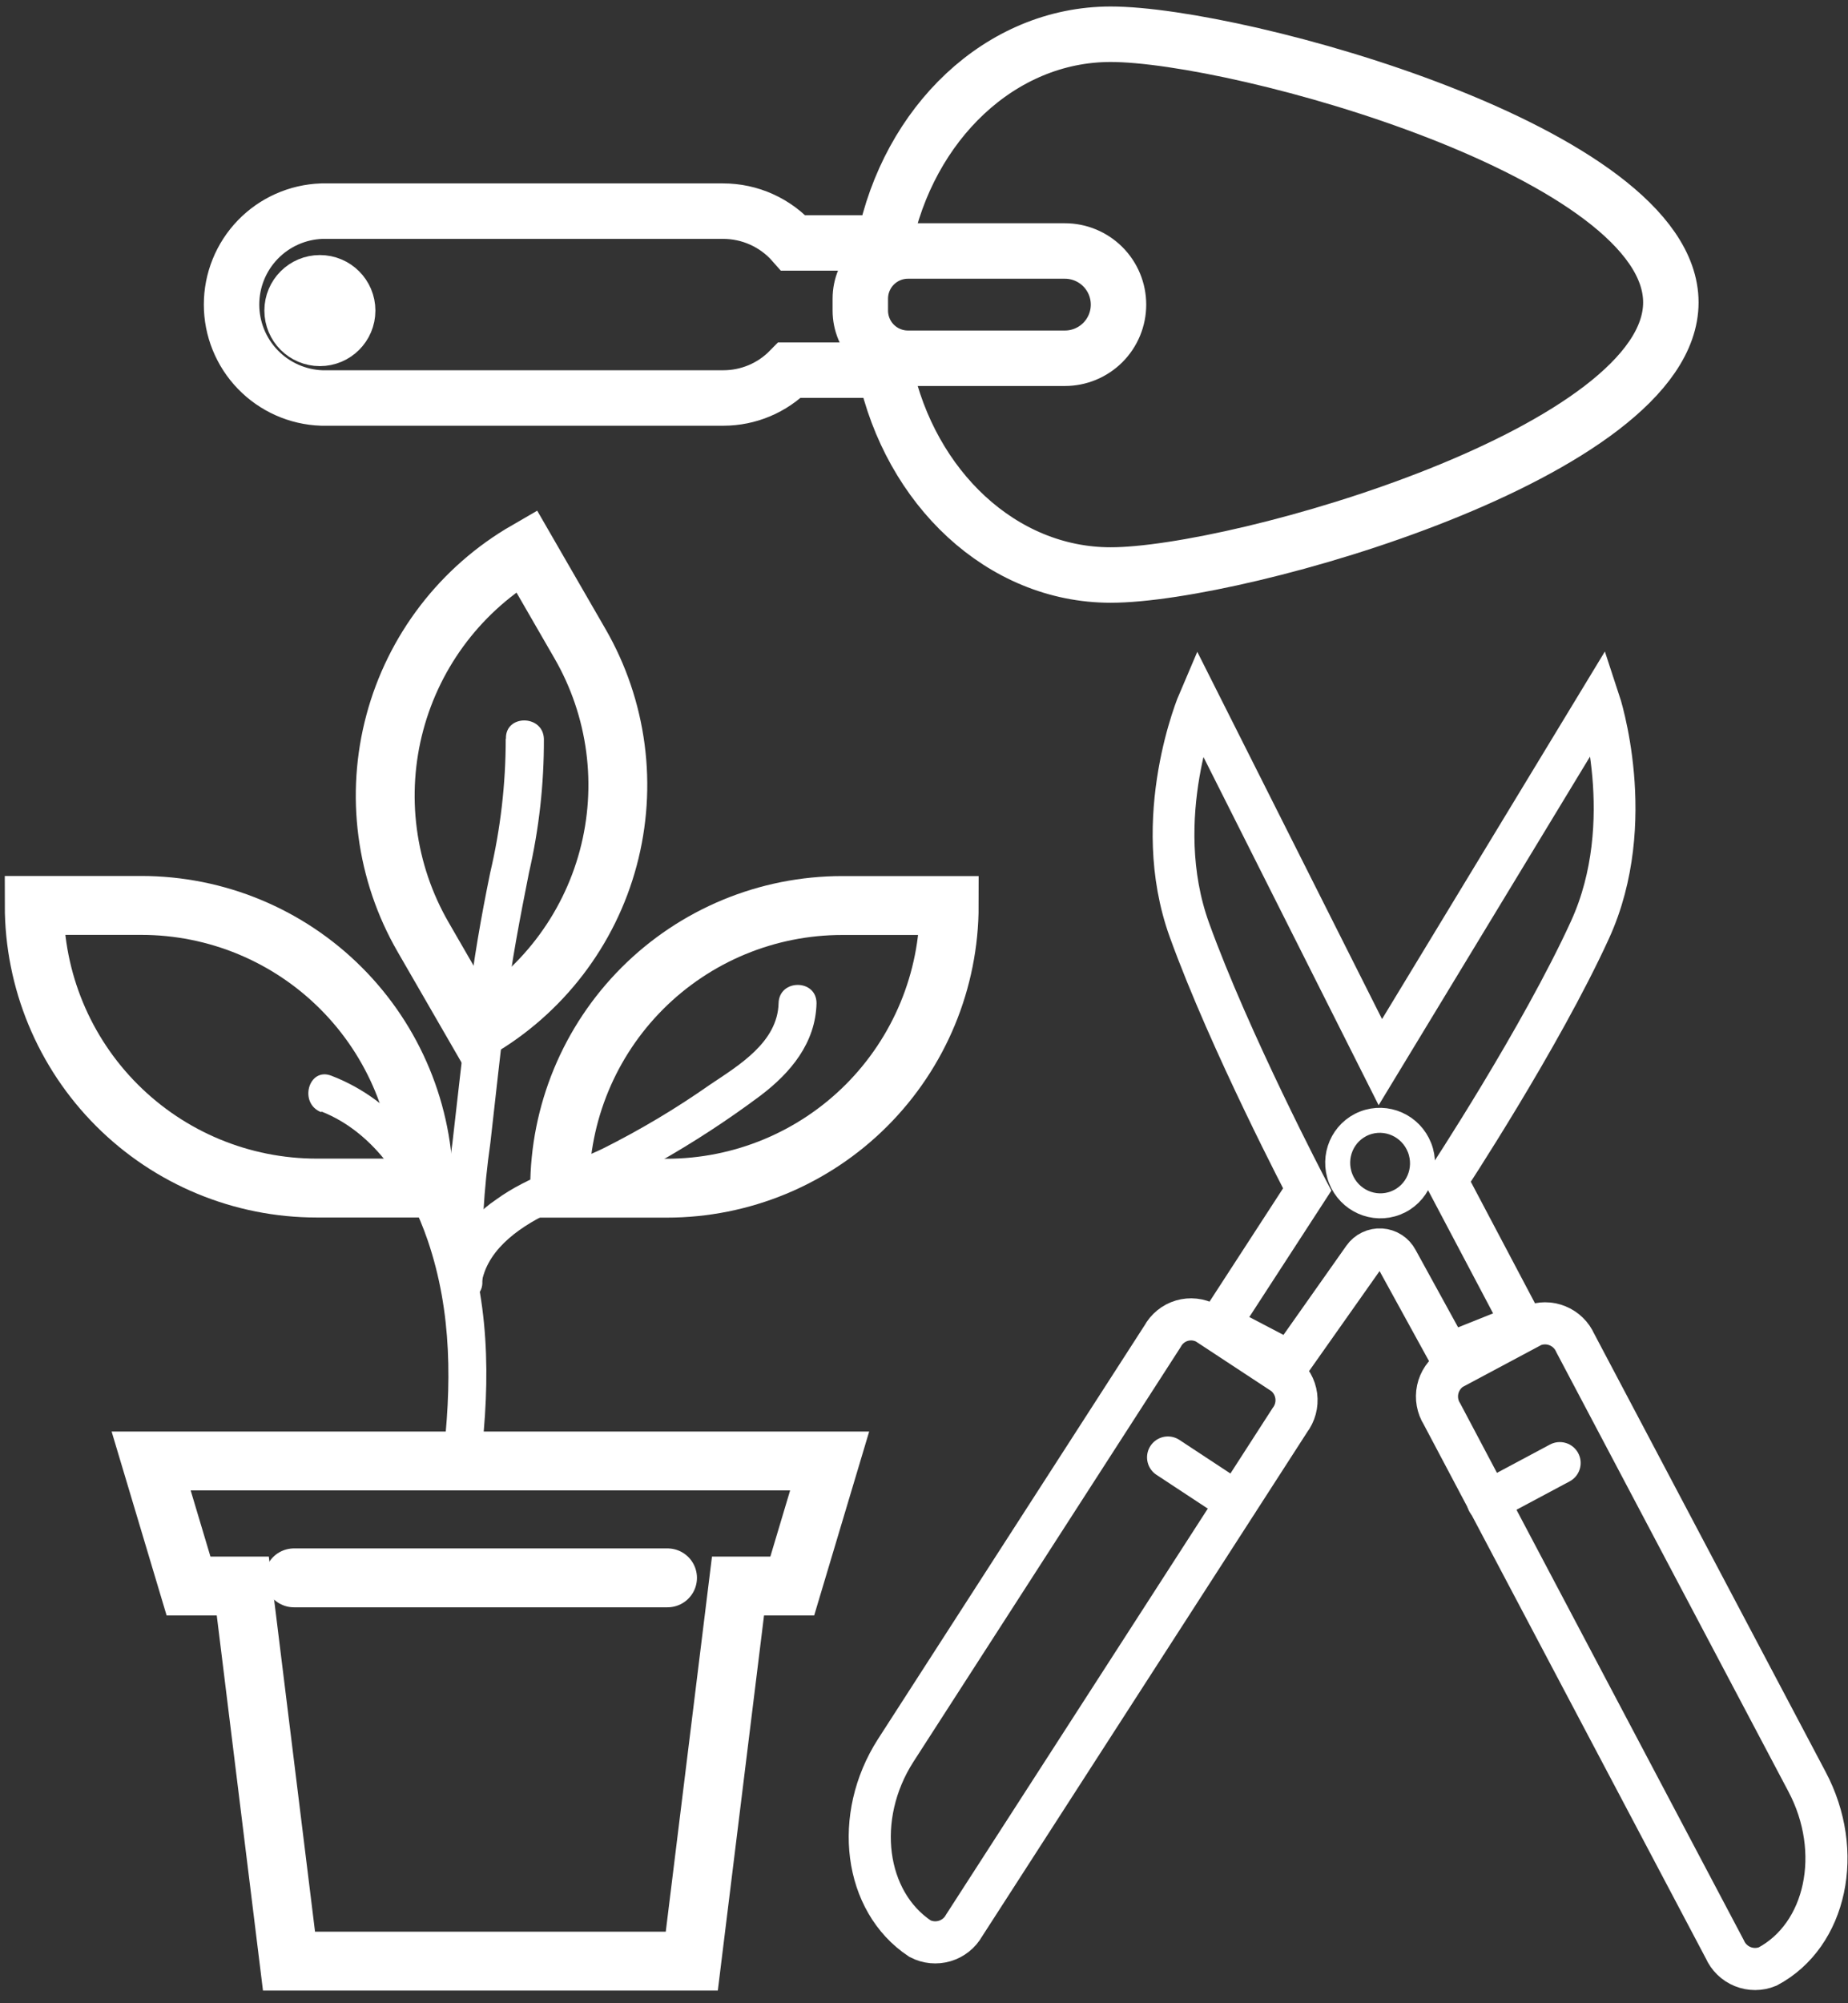
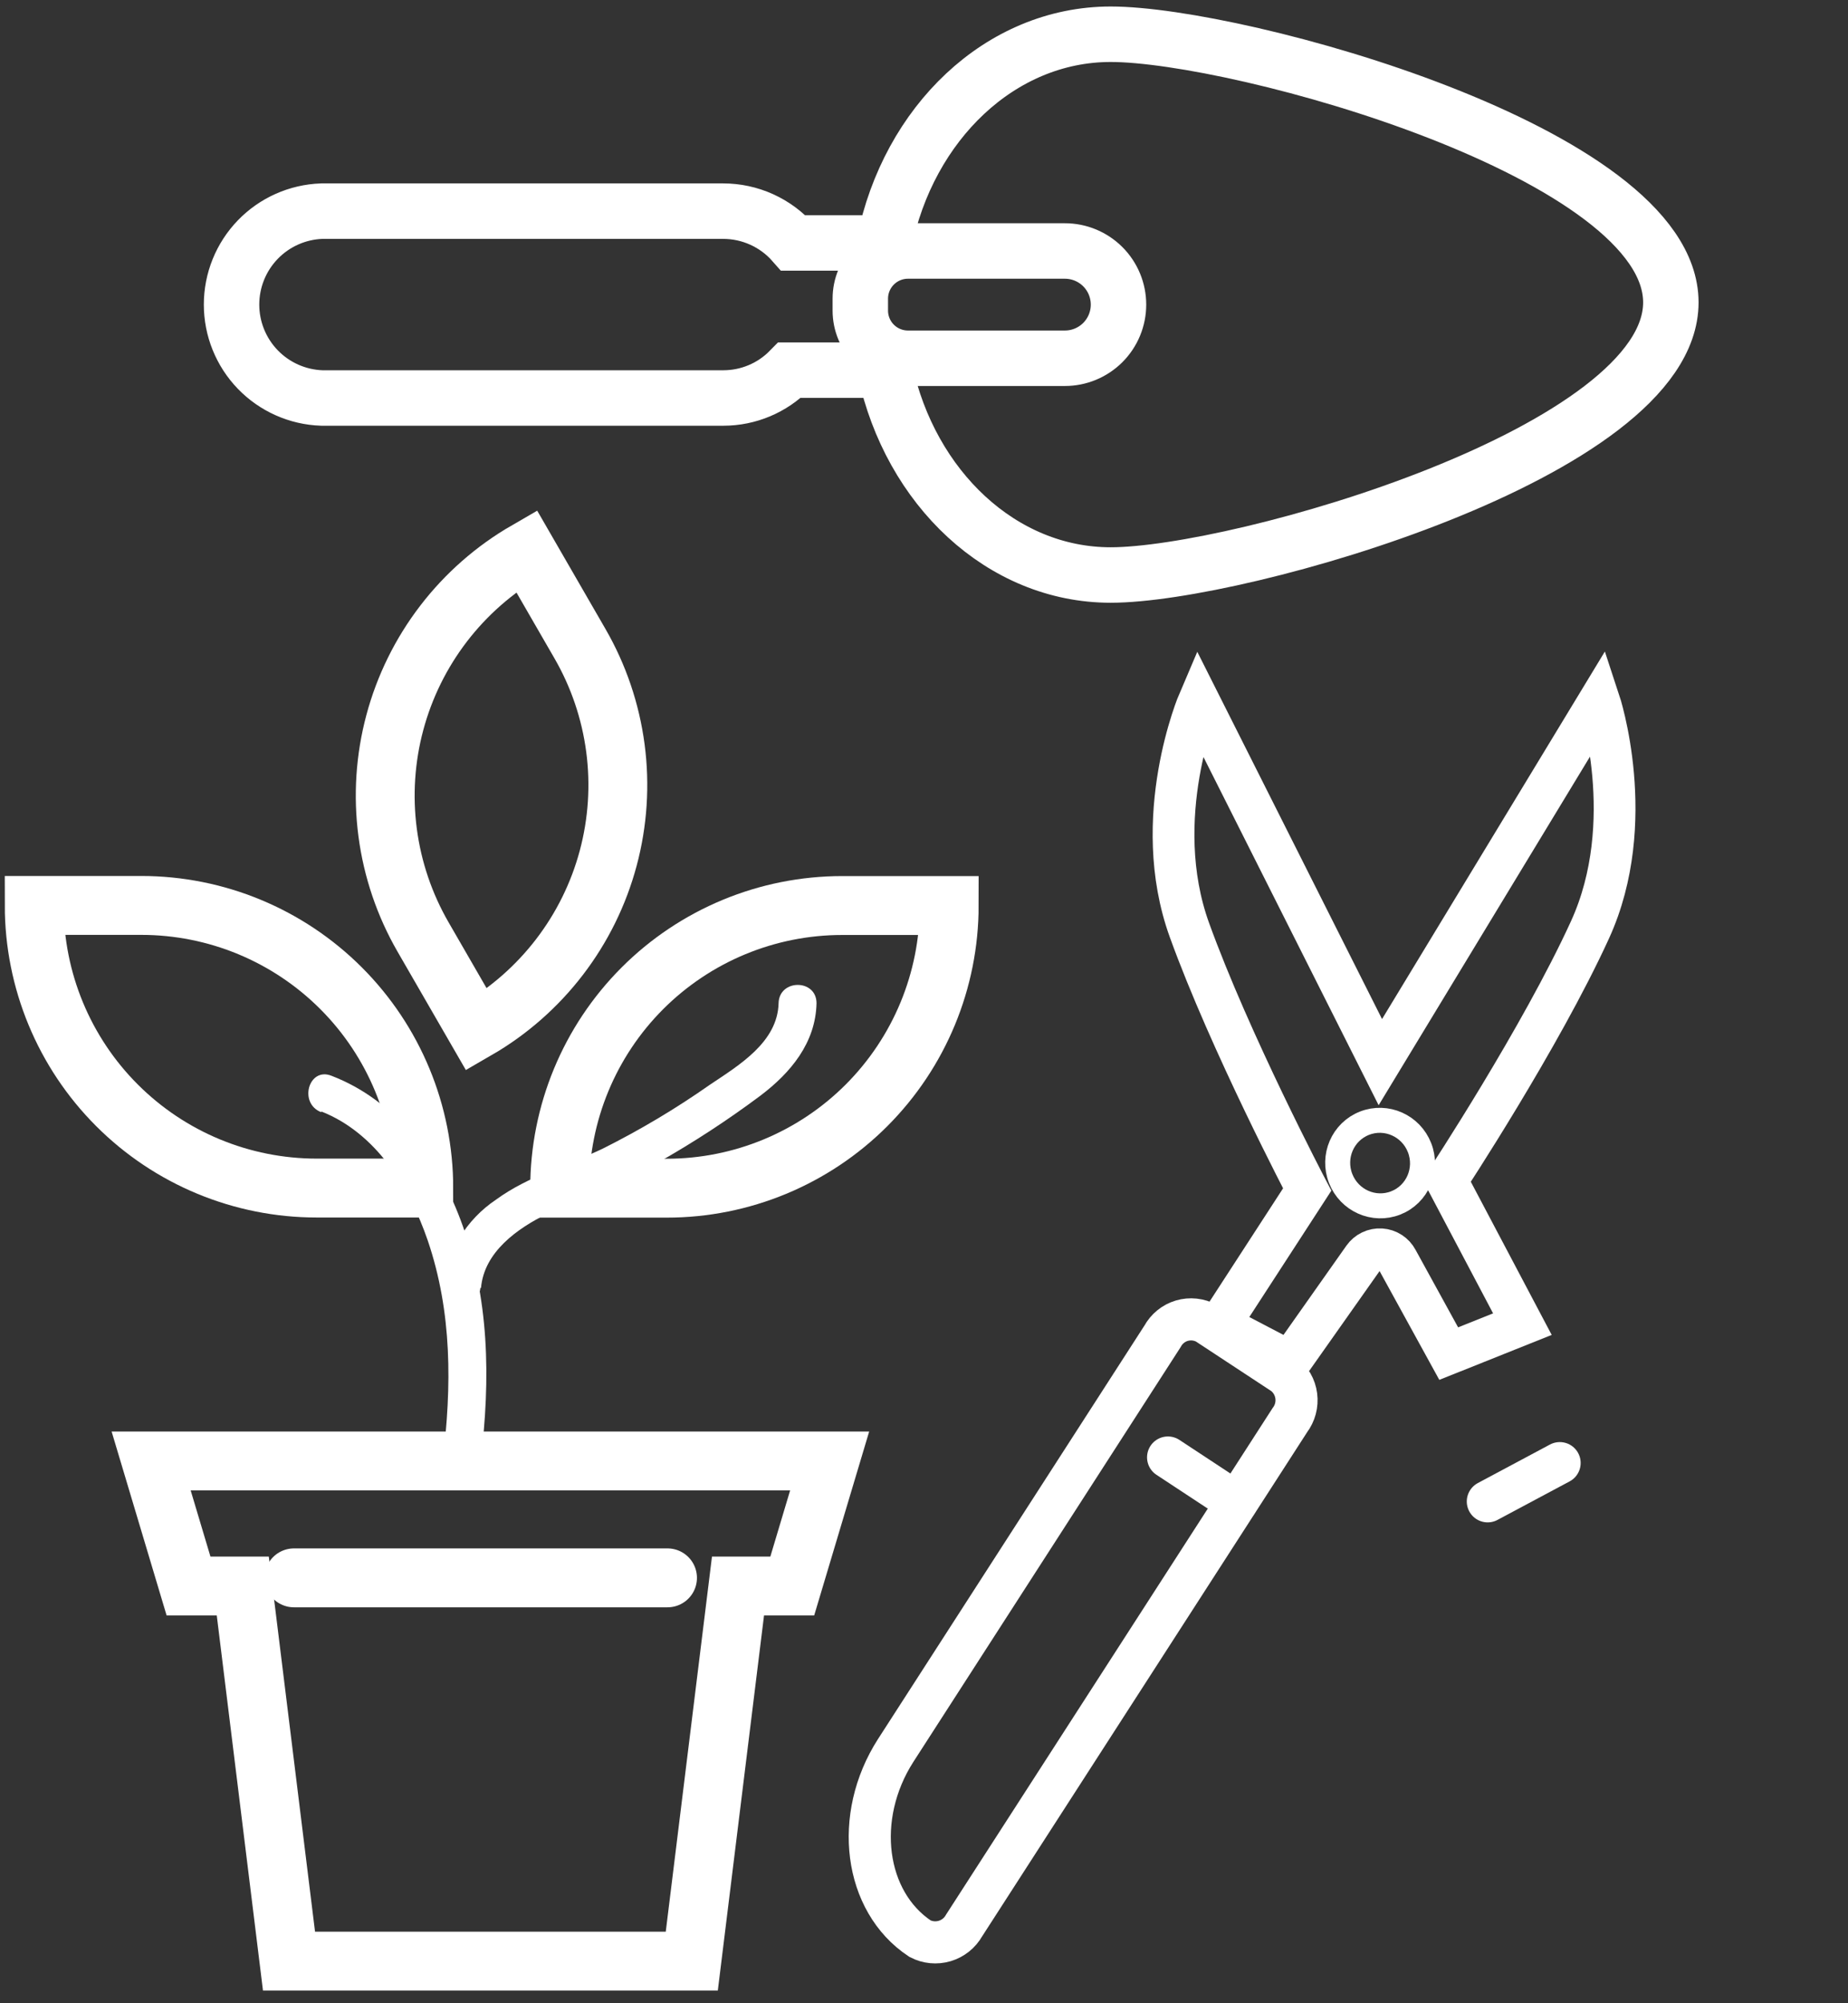
<svg xmlns="http://www.w3.org/2000/svg" width="108" height="117" viewBox="0 0 108 117" fill="none">
  <rect x="0" y="0" width="108" height="117" fill="#333333" stroke="none" />
  <g id="Group 115">
-     <path id="Vector" d="M103.3 114.857C102.833 115.047 102.311 115.048 101.844 114.859C101.377 114.67 101.002 114.306 100.799 113.845L87.244 88.198L84.279 82.596C84.009 82.17 83.916 81.654 84.021 81.161C84.126 80.667 84.42 80.234 84.84 79.954L89.564 77.433C90.031 77.243 90.553 77.242 91.02 77.431C91.487 77.62 91.862 77.984 92.065 78.445L105.601 104.054C107.779 108.147 106.742 113.026 103.3 114.857Z" stroke="white" stroke-width="2.46" stroke-miterlimit="10" />
    <path id="Vector_2" d="M91.156 85.445L86.941 87.695" stroke="white" stroke-width="2.44" stroke-miterlimit="10" stroke-linecap="round" />
    <path id="Vector_3" d="M53.765 113.226C54.21 113.458 54.728 113.507 55.209 113.364C55.691 113.221 56.097 112.896 56.343 112.459L71.968 88.236L75.377 82.951C75.685 82.546 75.821 82.036 75.756 81.532C75.691 81.028 75.43 80.57 75.029 80.257L70.517 77.291C70.298 77.171 70.058 77.096 69.809 77.069C69.561 77.042 69.31 77.065 69.07 77.135C68.83 77.206 68.607 77.323 68.413 77.481C68.219 77.638 68.058 77.832 67.939 78.052L52.341 102.243C49.859 106.116 50.504 111.06 53.765 113.226Z" stroke="white" stroke-width="2.46" stroke-miterlimit="10" />
    <path id="Vector_4" d="M68.255 85.117L72.27 87.759" stroke="white" stroke-width="2.44" stroke-miterlimit="10" stroke-linecap="round" />
    <path id="Vector_5" d="M92.922 54.306C90.041 60.61 84.543 68.957 84.543 68.957L88.971 77.337L84.665 79.058L81.655 73.579C81.562 73.404 81.426 73.256 81.259 73.149C81.092 73.041 80.901 72.979 80.703 72.966C80.505 72.954 80.308 72.993 80.129 73.079C79.951 73.164 79.797 73.294 79.683 73.456L75.39 79.541L71.258 77.382L76.395 69.473C76.395 69.473 71.884 60.881 69.512 54.319C67.14 47.758 70.059 40.957 70.059 40.957L80.669 62.035L93.464 40.944C93.464 40.944 95.803 48.002 92.922 54.306Z" stroke="white" stroke-width="2.44" stroke-miterlimit="10" stroke-linecap="round" />
    <path id="Vector_6" d="M81.565 70.259C82.838 69.762 83.463 68.315 82.96 67.029C82.457 65.743 81.017 65.103 79.744 65.601C78.471 66.099 77.847 67.545 78.35 68.831C78.852 70.118 80.292 70.757 81.565 70.259Z" stroke="white" stroke-width="1.46" stroke-miterlimit="10" stroke-linecap="round" />
    <path id="Vector_7" d="M64.91 2C72.419 2 97.647 8.942 97.647 17.663C97.647 26.384 72.419 33.584 64.91 33.584C58.541 33.584 53.198 28.492 51.722 21.62H46.146C45.642 22.134 45.04 22.543 44.376 22.821C43.712 23.1 42.999 23.244 42.279 23.245H18.804C17.389 23.196 16.049 22.6 15.065 21.582C14.082 20.564 13.532 19.204 13.532 17.789C13.532 16.373 14.082 15.013 15.065 13.995C16.049 12.977 17.389 12.381 18.804 12.332H42.26C43.037 12.332 43.805 12.497 44.513 12.817C45.221 13.137 45.853 13.605 46.366 14.189H51.677C53.082 7.202 58.471 2 64.91 2Z" stroke="white" stroke-width="3.24" stroke-miterlimit="10" />
    <path id="Vector_8" d="M50.278 18.14V17.444C50.278 16.705 50.571 15.997 51.093 15.475C51.616 14.953 52.324 14.659 53.062 14.659H62.235C63.065 14.659 63.862 14.989 64.45 15.577C65.037 16.164 65.367 16.961 65.367 17.792C65.367 18.623 65.037 19.419 64.45 20.007C63.862 20.594 63.065 20.924 62.235 20.924H53.062C52.324 20.924 51.616 20.631 51.093 20.109C50.571 19.587 50.278 18.878 50.278 18.14Z" stroke="white" stroke-width="3.24" stroke-miterlimit="10" />
-     <path id="Vector_9" d="M18.694 16.516C17.797 16.516 17.07 17.243 17.07 18.14C17.07 19.037 17.797 19.764 18.694 19.764C19.591 19.764 20.319 19.037 20.319 18.14C20.319 17.243 19.591 16.516 18.694 16.516Z" stroke="white" stroke-width="3.24" stroke-miterlimit="10" />
    <path id="Vector_10" d="M48.486 85.329L46.301 92.632H43.13L40.429 114.541H16.89L14.189 92.632H11.018L8.833 85.329H48.486Z" stroke="white" stroke-width="3.44" stroke-miterlimit="10" stroke-linecap="round" />
    <path id="Vector_11" d="M17.179 92.155H39.011" stroke="white" stroke-width="3.44" stroke-miterlimit="10" stroke-linecap="round" />
    <path id="Vector_12" d="M49.215 52.888H55.473C55.473 57.266 53.734 61.465 50.638 64.561C47.543 67.656 43.344 69.396 38.966 69.396H32.707C32.707 65.018 34.447 60.819 37.542 57.723C40.638 54.627 44.837 52.888 49.215 52.888Z" stroke="white" stroke-width="3.44" stroke-miterlimit="10" stroke-linecap="round" />
    <path id="Vector_13" d="M24.766 69.389H18.507C14.129 69.389 9.931 67.65 6.835 64.554C3.739 61.459 2 57.26 2 52.882H8.259C12.637 52.882 16.835 54.621 19.931 57.717C23.027 60.812 24.766 65.011 24.766 69.389Z" stroke="white" stroke-width="3.44" stroke-miterlimit="10" stroke-linecap="round" />
    <path id="Vector_14" d="M27.854 60.145L24.724 54.725C23.64 52.848 22.937 50.775 22.654 48.626C22.371 46.477 22.514 44.293 23.075 42.199C23.636 40.105 24.604 38.142 25.924 36.422C27.244 34.703 28.889 33.26 30.766 32.176L33.896 37.596C34.98 39.473 35.683 41.546 35.966 43.695C36.249 45.844 36.106 48.028 35.545 50.122C34.984 52.216 34.016 54.179 32.696 55.898C31.376 57.618 29.731 59.061 27.854 60.145Z" stroke="white" stroke-width="3.44" stroke-miterlimit="10" stroke-linecap="round" />
    <path id="Vector_15" d="M18.778 64.916C21.956 66.166 23.935 69.344 24.998 72.451C26.429 76.653 26.404 80.966 25.869 85.342C25.87 85.636 25.988 85.917 26.195 86.124C26.403 86.332 26.684 86.449 26.977 86.451C27.269 86.443 27.546 86.323 27.752 86.117C27.958 85.911 28.078 85.633 28.086 85.342C28.672 80.579 28.621 75.745 26.9 71.207C25.508 67.539 23.11 64.265 19.365 62.828C18.037 62.305 17.431 64.445 18.778 64.961V64.916Z" fill="white" />
    <path id="Vector_16" d="M28.111 75.222C28.292 73.108 30.258 71.735 31.979 70.891C34.125 69.847 36.362 69.093 38.425 67.913C40.513 66.735 42.524 65.424 44.445 63.988C46.211 62.653 47.667 60.907 47.719 58.593C47.719 57.168 45.534 57.168 45.502 58.593C45.444 60.868 43.188 62.215 41.512 63.337C39.515 64.739 37.416 65.99 35.234 67.082C33.158 68.074 30.864 68.693 28.988 70.066C28.122 70.645 27.393 71.407 26.852 72.298C26.311 73.189 25.971 74.187 25.855 75.222C25.733 76.641 27.95 76.634 28.073 75.222H28.111Z" fill="white" />
-     <path id="Vector_17" d="M29.555 43.149C29.556 45.784 29.251 48.41 28.647 50.974C28.118 53.552 27.667 56.13 27.358 58.773C27.048 61.416 26.745 64.084 26.442 66.74C26.055 69.418 25.895 72.124 25.965 74.829C26.049 76.247 28.266 76.254 28.189 74.829C28.117 72.124 28.274 69.418 28.66 66.74C28.962 64.084 29.246 61.429 29.575 58.773C29.904 56.118 30.4 53.565 30.915 50.968C31.504 48.403 31.796 45.78 31.786 43.149C31.734 41.724 29.517 41.718 29.568 43.149H29.555Z" fill="white" />
  </g>
</svg>